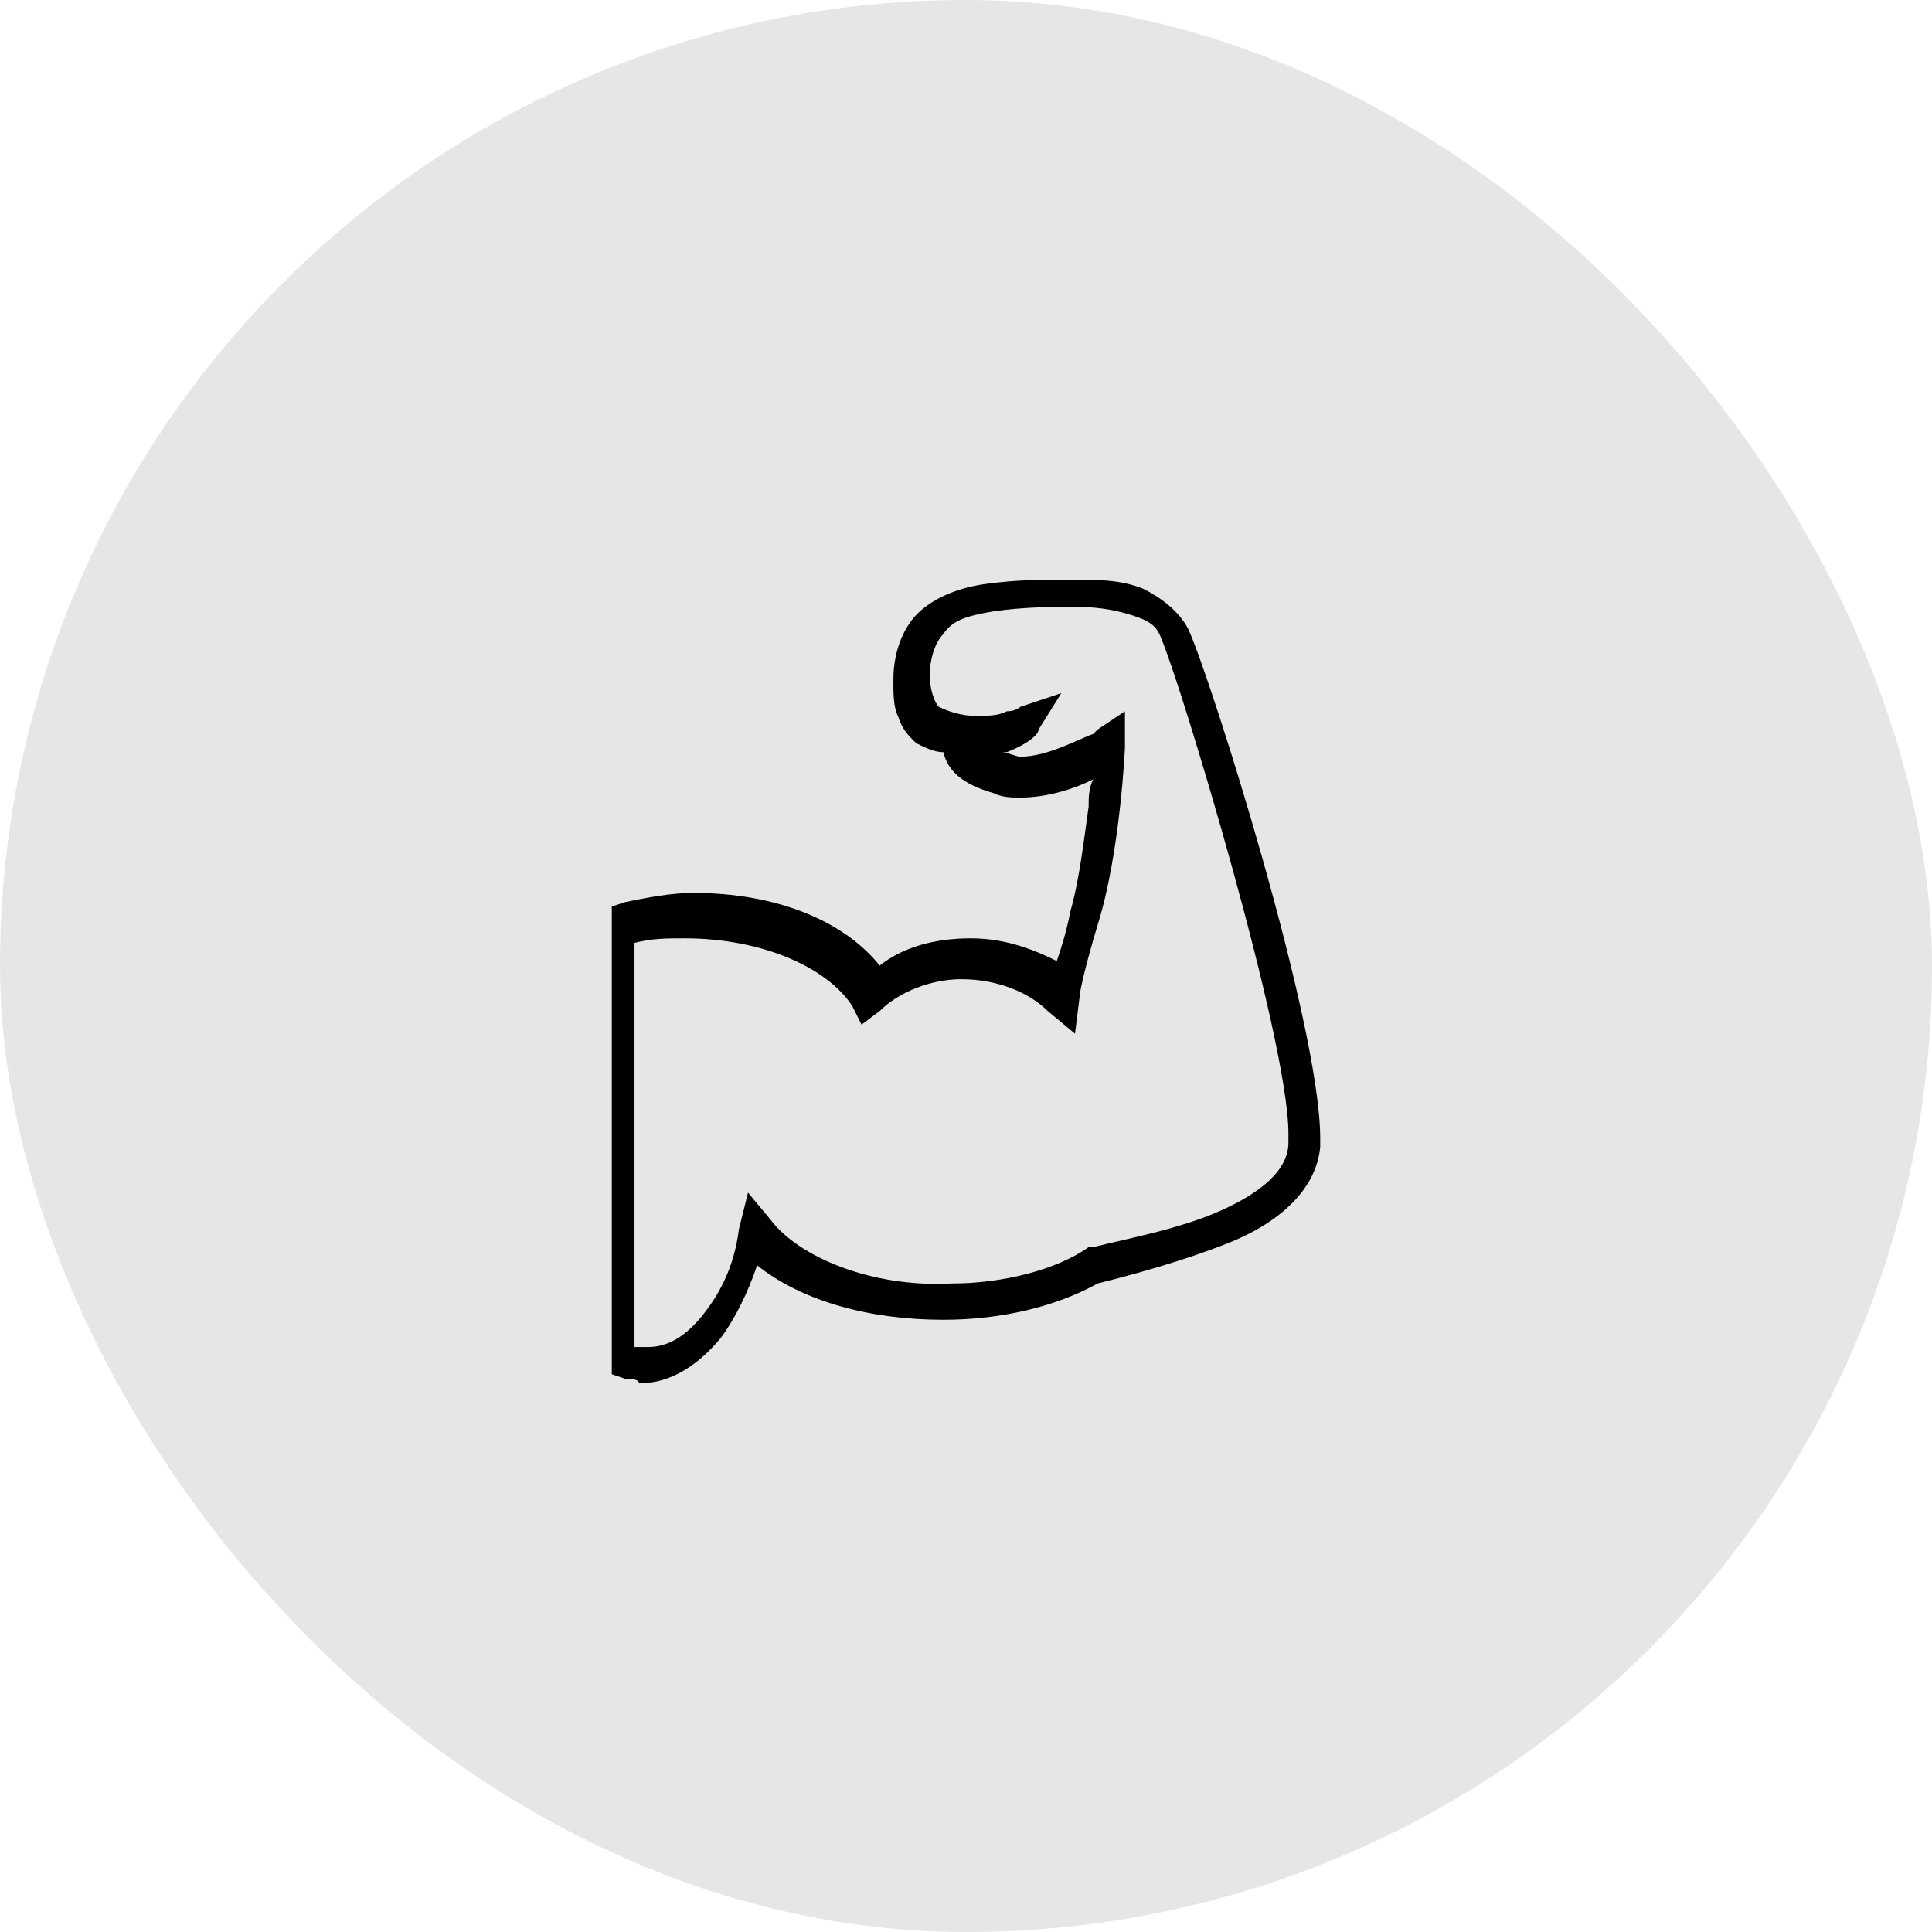
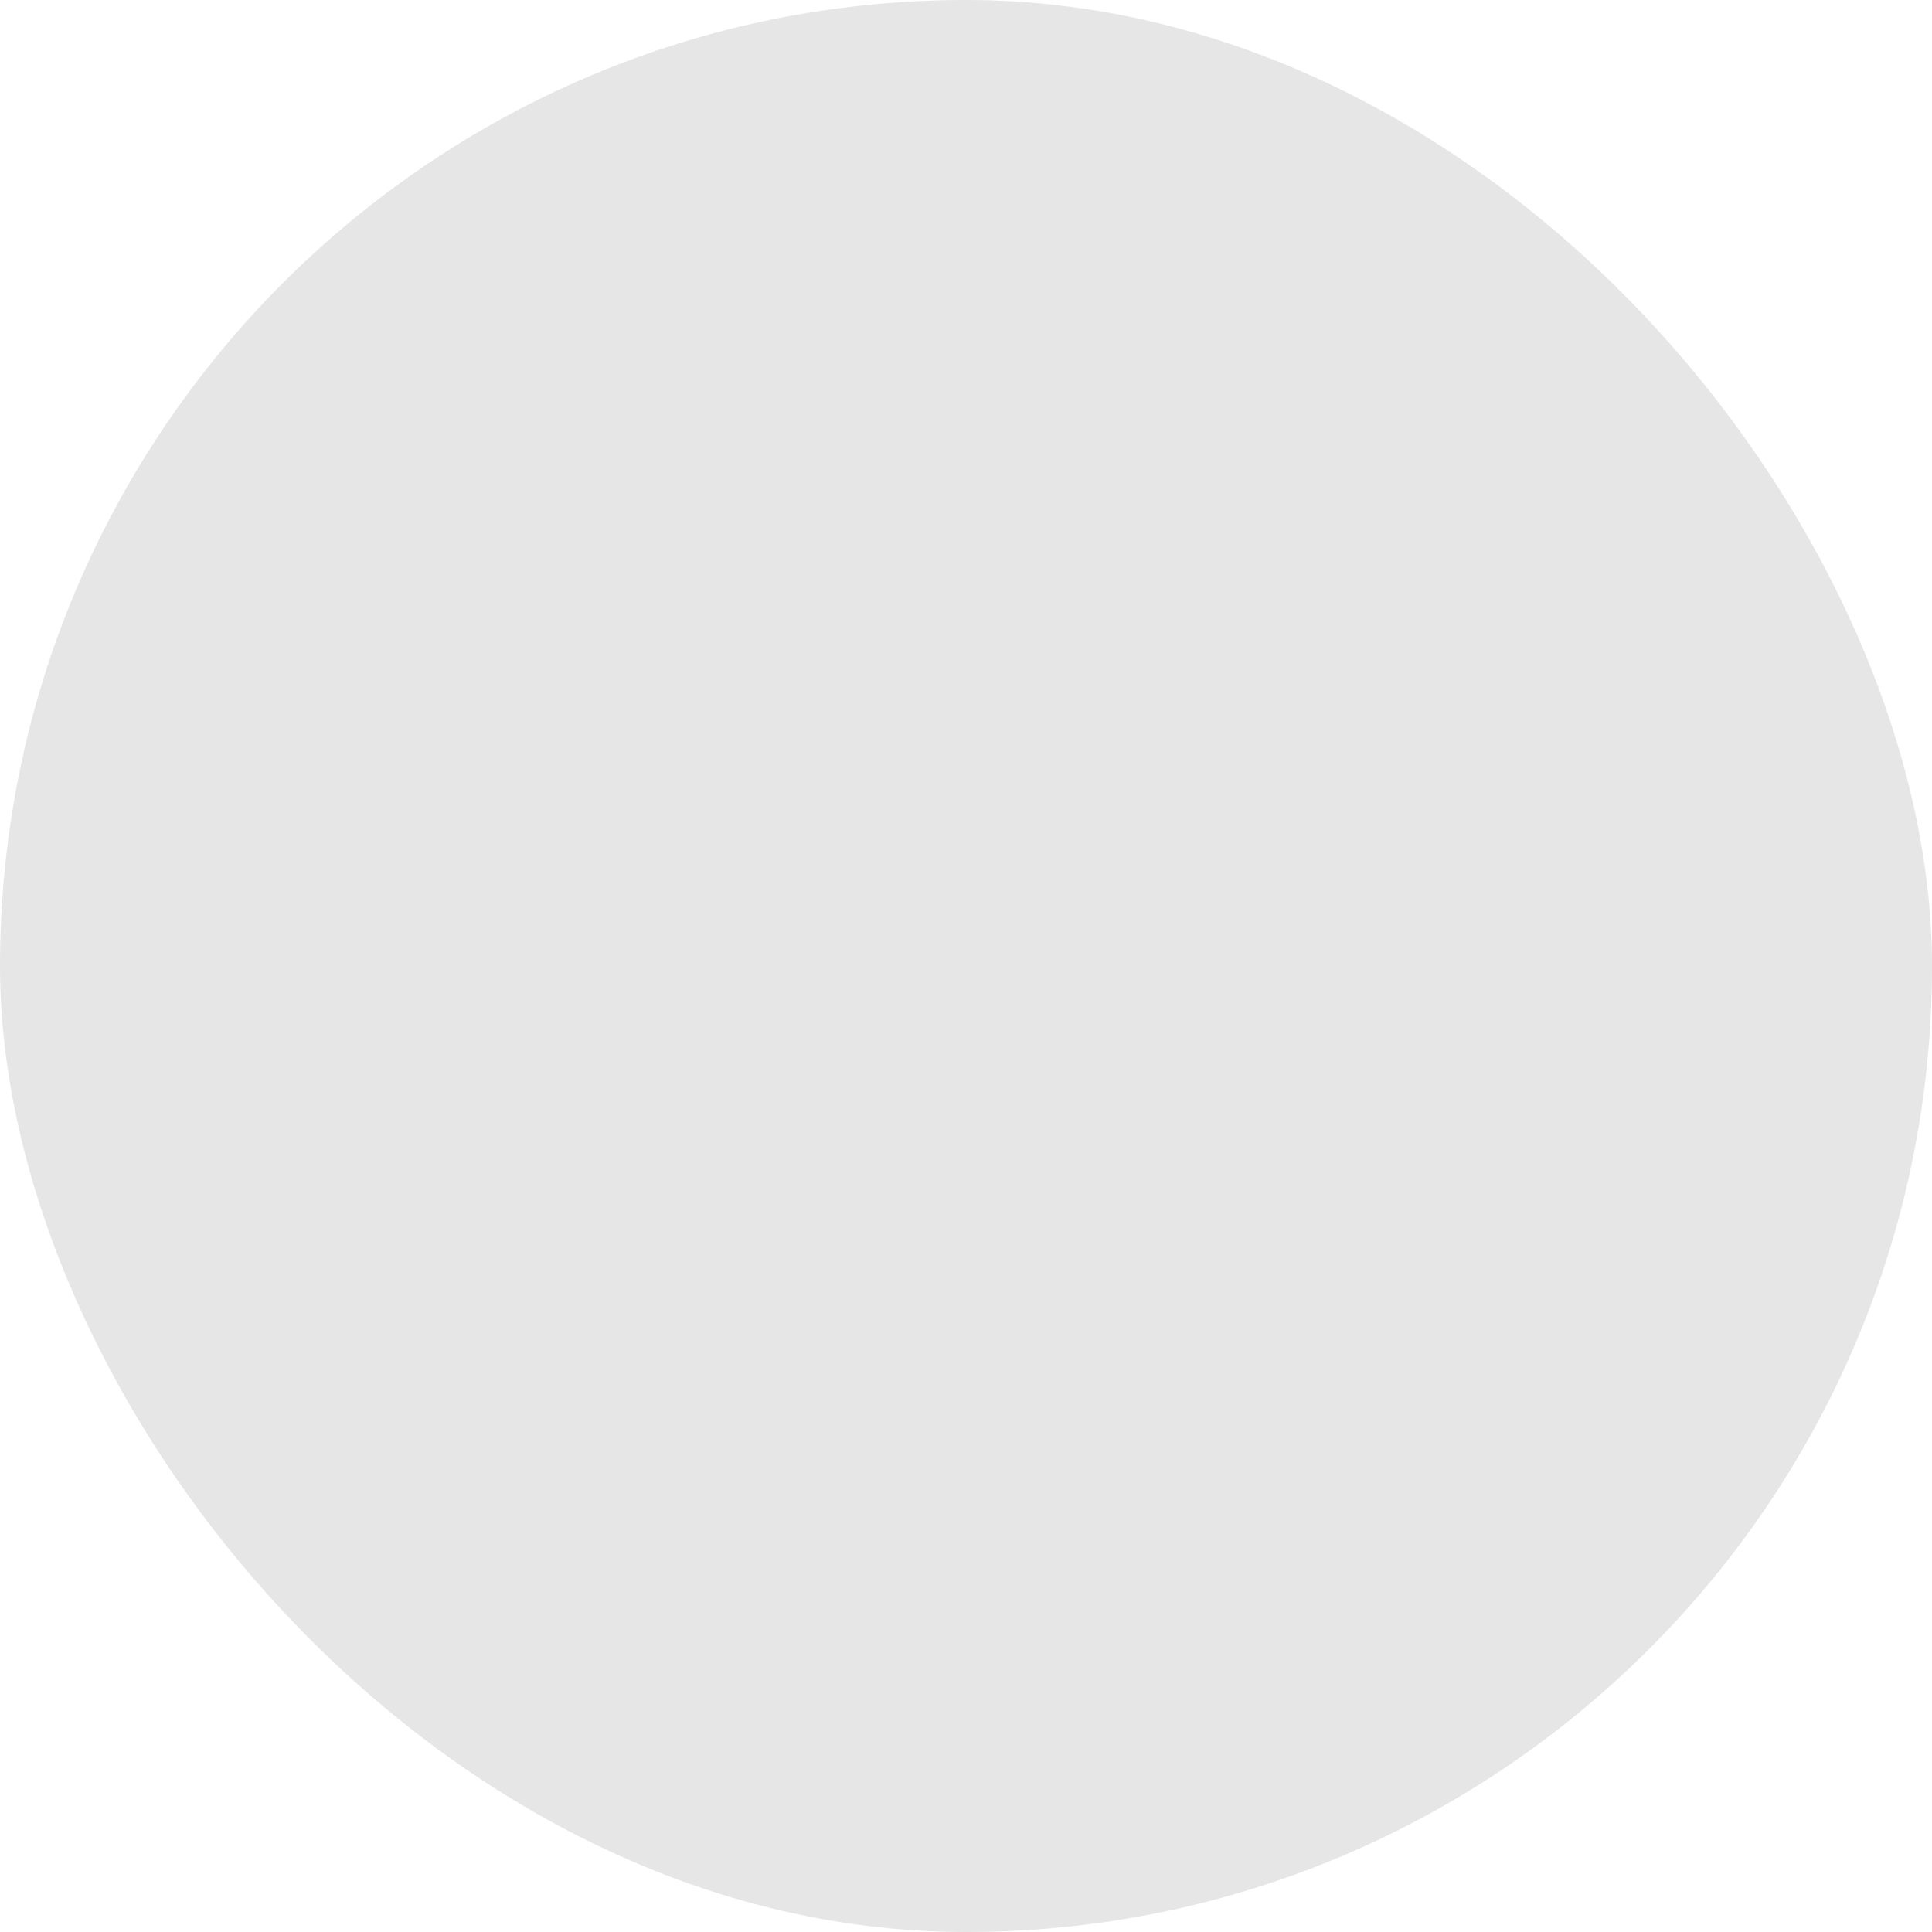
<svg xmlns="http://www.w3.org/2000/svg" width="60" height="60" viewBox="0 0 60 60" fill="none">
  <rect width="60" height="60" rx="30" fill="black" fill-opacity="0.1" />
-   <path d="M19.423 42.821L19 42.679V28.154L19.423 28.013C20.128 27.872 20.833 27.731 21.538 27.731C24.077 27.731 26.192 28.577 27.32 29.987C28.026 29.423 29.013 29.141 30.141 29.141C31.128 29.141 31.974 29.423 32.82 29.846C32.962 29.423 33.103 29 33.244 28.295C33.526 27.308 33.667 26.038 33.808 25.051C33.808 24.769 33.808 24.487 33.949 24.205C33.385 24.487 32.538 24.769 31.692 24.769C31.41 24.769 31.128 24.769 30.846 24.628C29.859 24.346 29.436 23.923 29.295 23.359C29.013 23.359 28.731 23.218 28.449 23.077C28.167 22.795 28.026 22.654 27.884 22.231C27.744 21.949 27.744 21.526 27.744 21.103C27.744 20.538 27.885 19.833 28.308 19.269C28.731 18.705 29.577 18.282 30.564 18.141C31.551 18 32.397 18 33.244 18C34.09 18 34.795 18 35.5 18.282C36.064 18.564 36.628 18.987 36.91 19.551C37.615 21.103 41 31.82 41 35.346C41 35.487 41 35.487 41 35.628C40.859 37.038 39.59 38.026 38.179 38.59C36.769 39.154 35.218 39.577 34.09 39.859C32.821 40.564 31.128 40.987 29.295 40.987C27.038 40.987 24.923 40.423 23.513 39.295C23.231 40.141 22.808 40.987 22.384 41.551C21.679 42.398 20.833 42.962 19.846 42.962C19.846 42.821 19.564 42.821 19.423 42.821ZM20.128 41.833C20.692 41.833 21.256 41.551 21.82 40.846C22.385 40.141 22.808 39.295 22.949 38.167L23.231 37.038L23.936 37.885C24.782 39.013 27.038 40 29.577 39.859C31.128 39.859 32.821 39.436 33.808 38.731H33.949C35.077 38.449 36.628 38.167 37.897 37.603C39.167 37.038 40.013 36.333 40.013 35.487C40.013 35.487 40.013 35.346 40.013 35.205C40.013 32.244 36.628 21.103 36.064 19.833C35.923 19.41 35.641 19.269 35.218 19.128C34.795 18.987 34.231 18.846 33.385 18.846C32.679 18.846 31.833 18.846 30.846 18.987C30 19.128 29.577 19.269 29.295 19.692C29.013 19.974 28.872 20.538 28.872 20.962C28.872 21.385 29.013 21.808 29.154 21.949C29.436 22.09 29.859 22.231 30.282 22.231C30.705 22.231 30.987 22.231 31.269 22.09C31.551 22.09 31.692 21.949 31.692 21.949L32.961 21.526L32.256 22.654C32.256 22.795 31.974 23.077 31.269 23.359H31.128C31.269 23.359 31.551 23.5 31.692 23.5C32.538 23.5 33.526 22.936 33.949 22.795C34.09 22.654 34.09 22.654 34.09 22.654L34.936 22.09V23.218C34.936 23.218 34.795 26.462 34.09 28.718C33.667 30.128 33.526 30.833 33.526 30.974L33.385 32.103L32.538 31.398C31.974 30.833 30.987 30.41 29.859 30.41C28.872 30.41 27.884 30.833 27.32 31.398L26.756 31.82L26.474 31.256C25.769 30.128 23.795 29.141 21.256 29.141C20.692 29.141 20.269 29.141 19.705 29.282V41.833H20.128Z" fill="black" />
</svg>